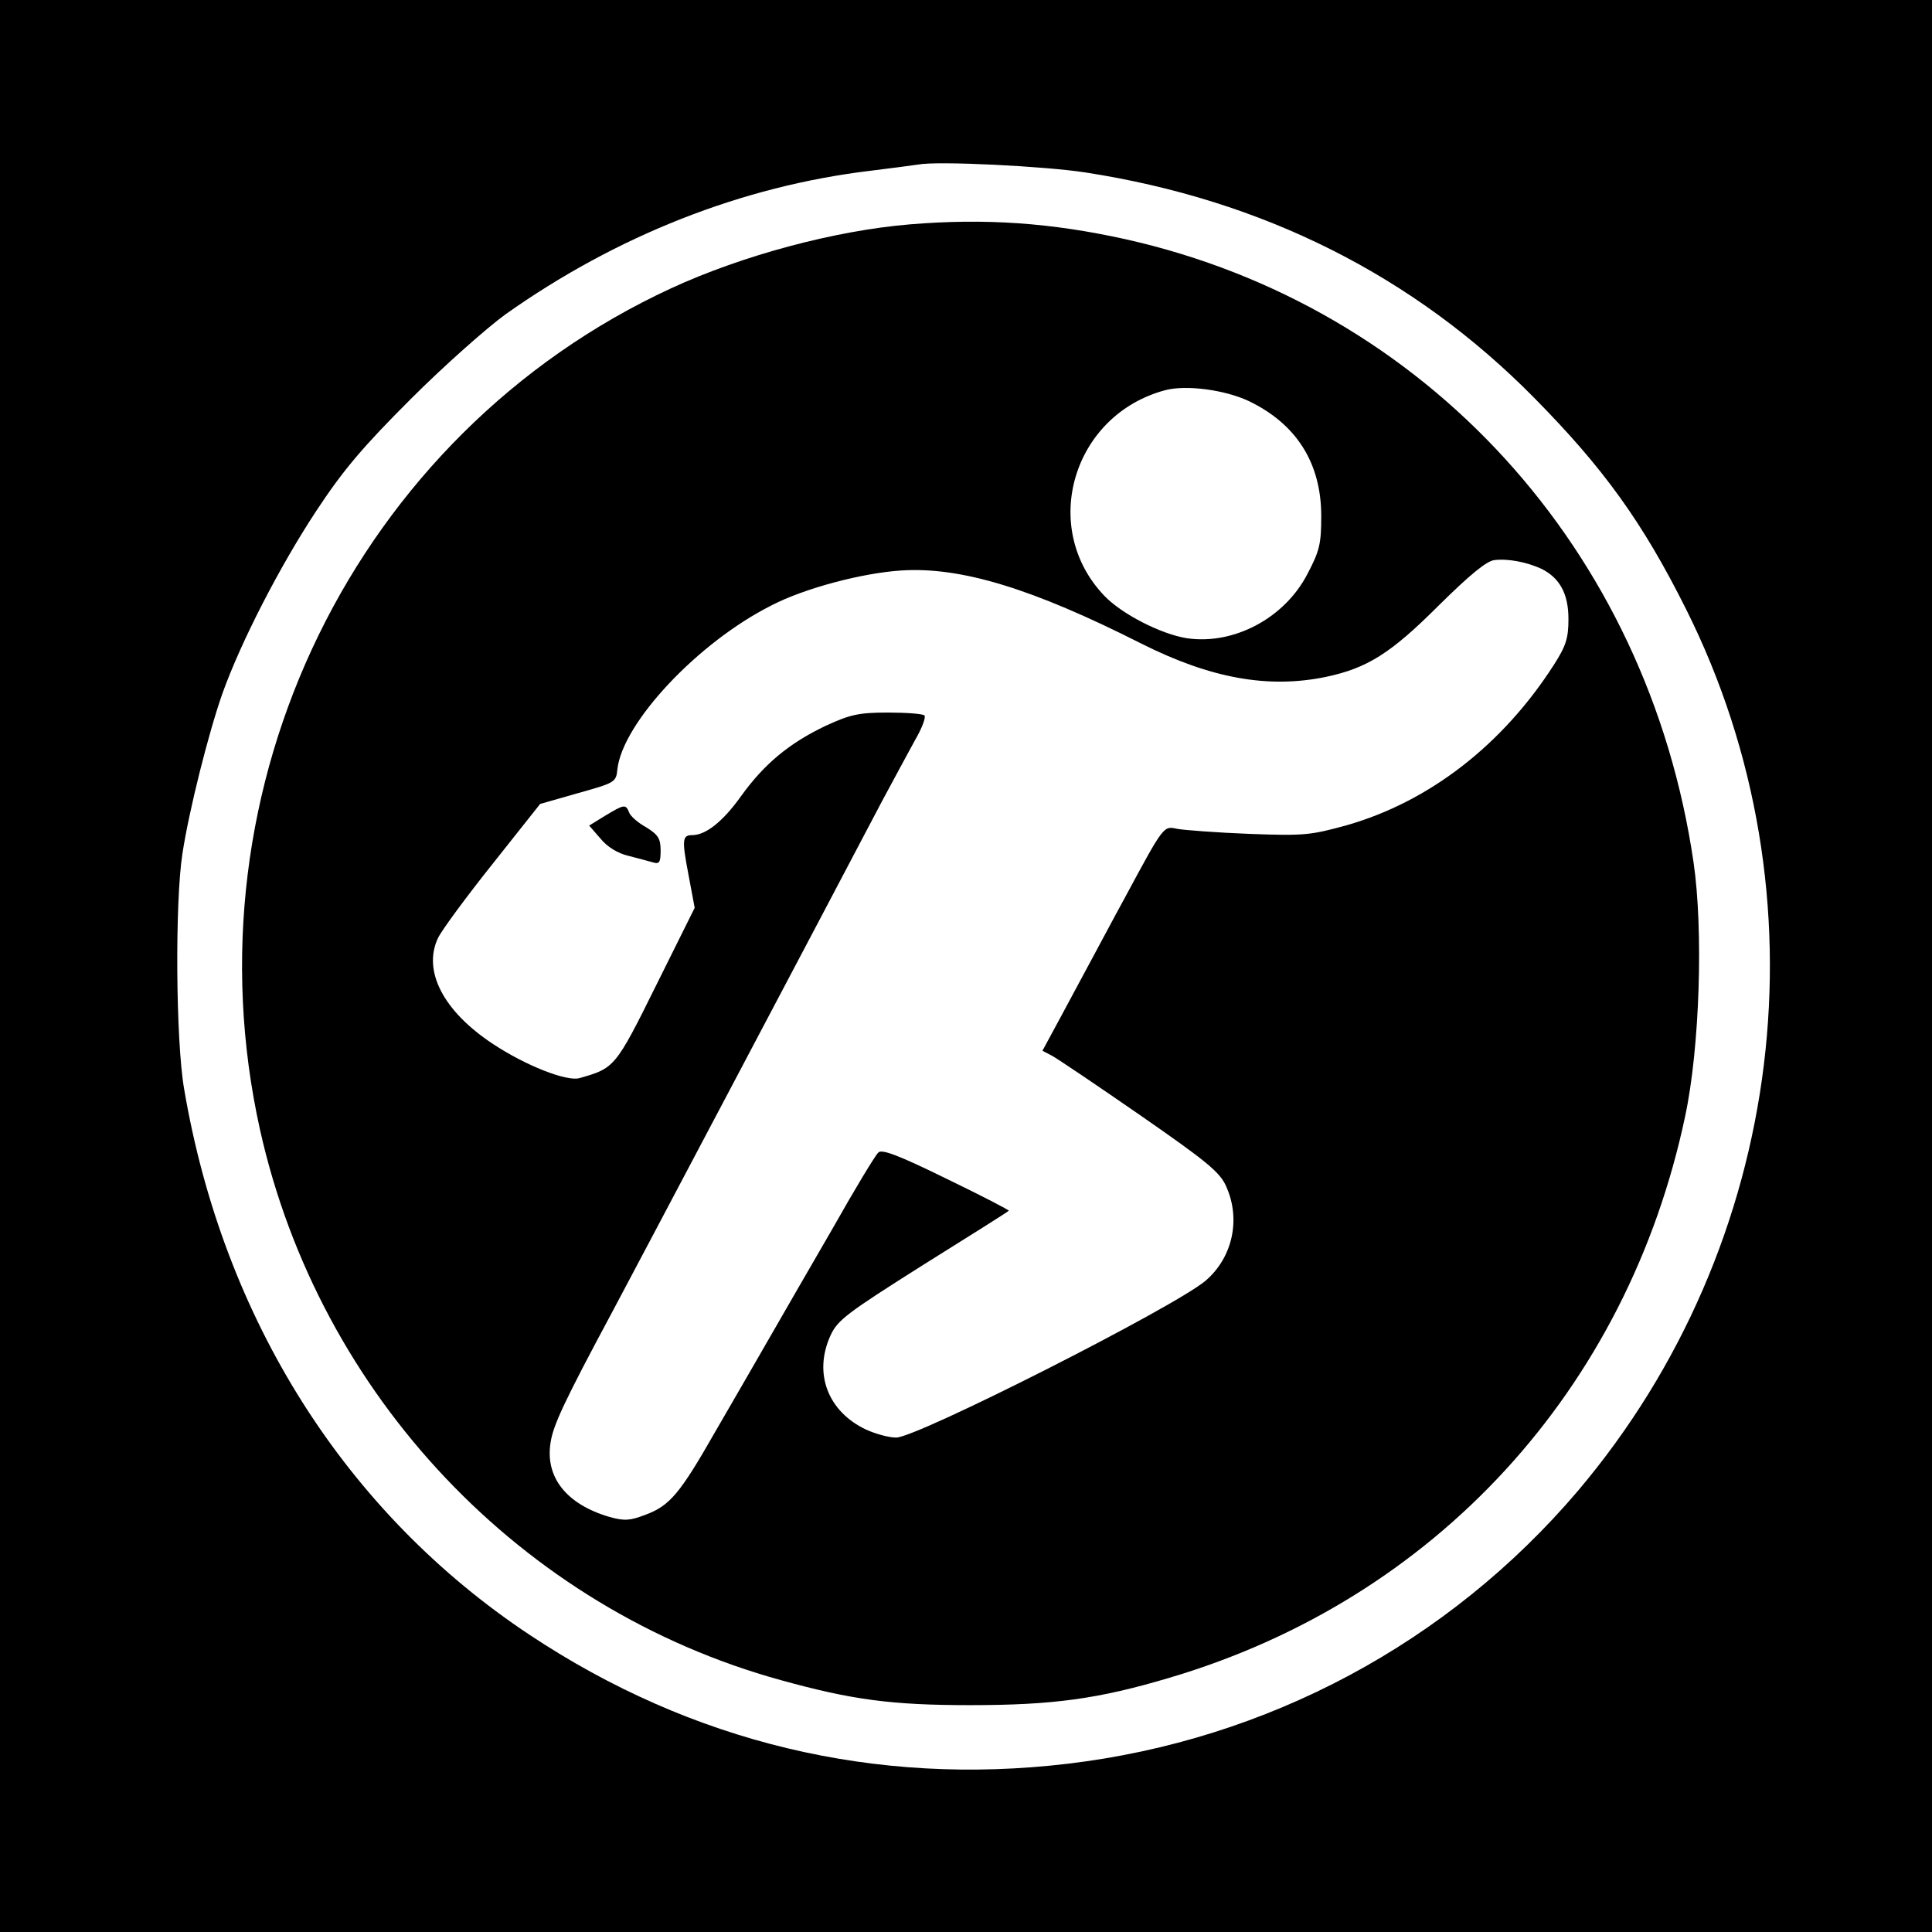
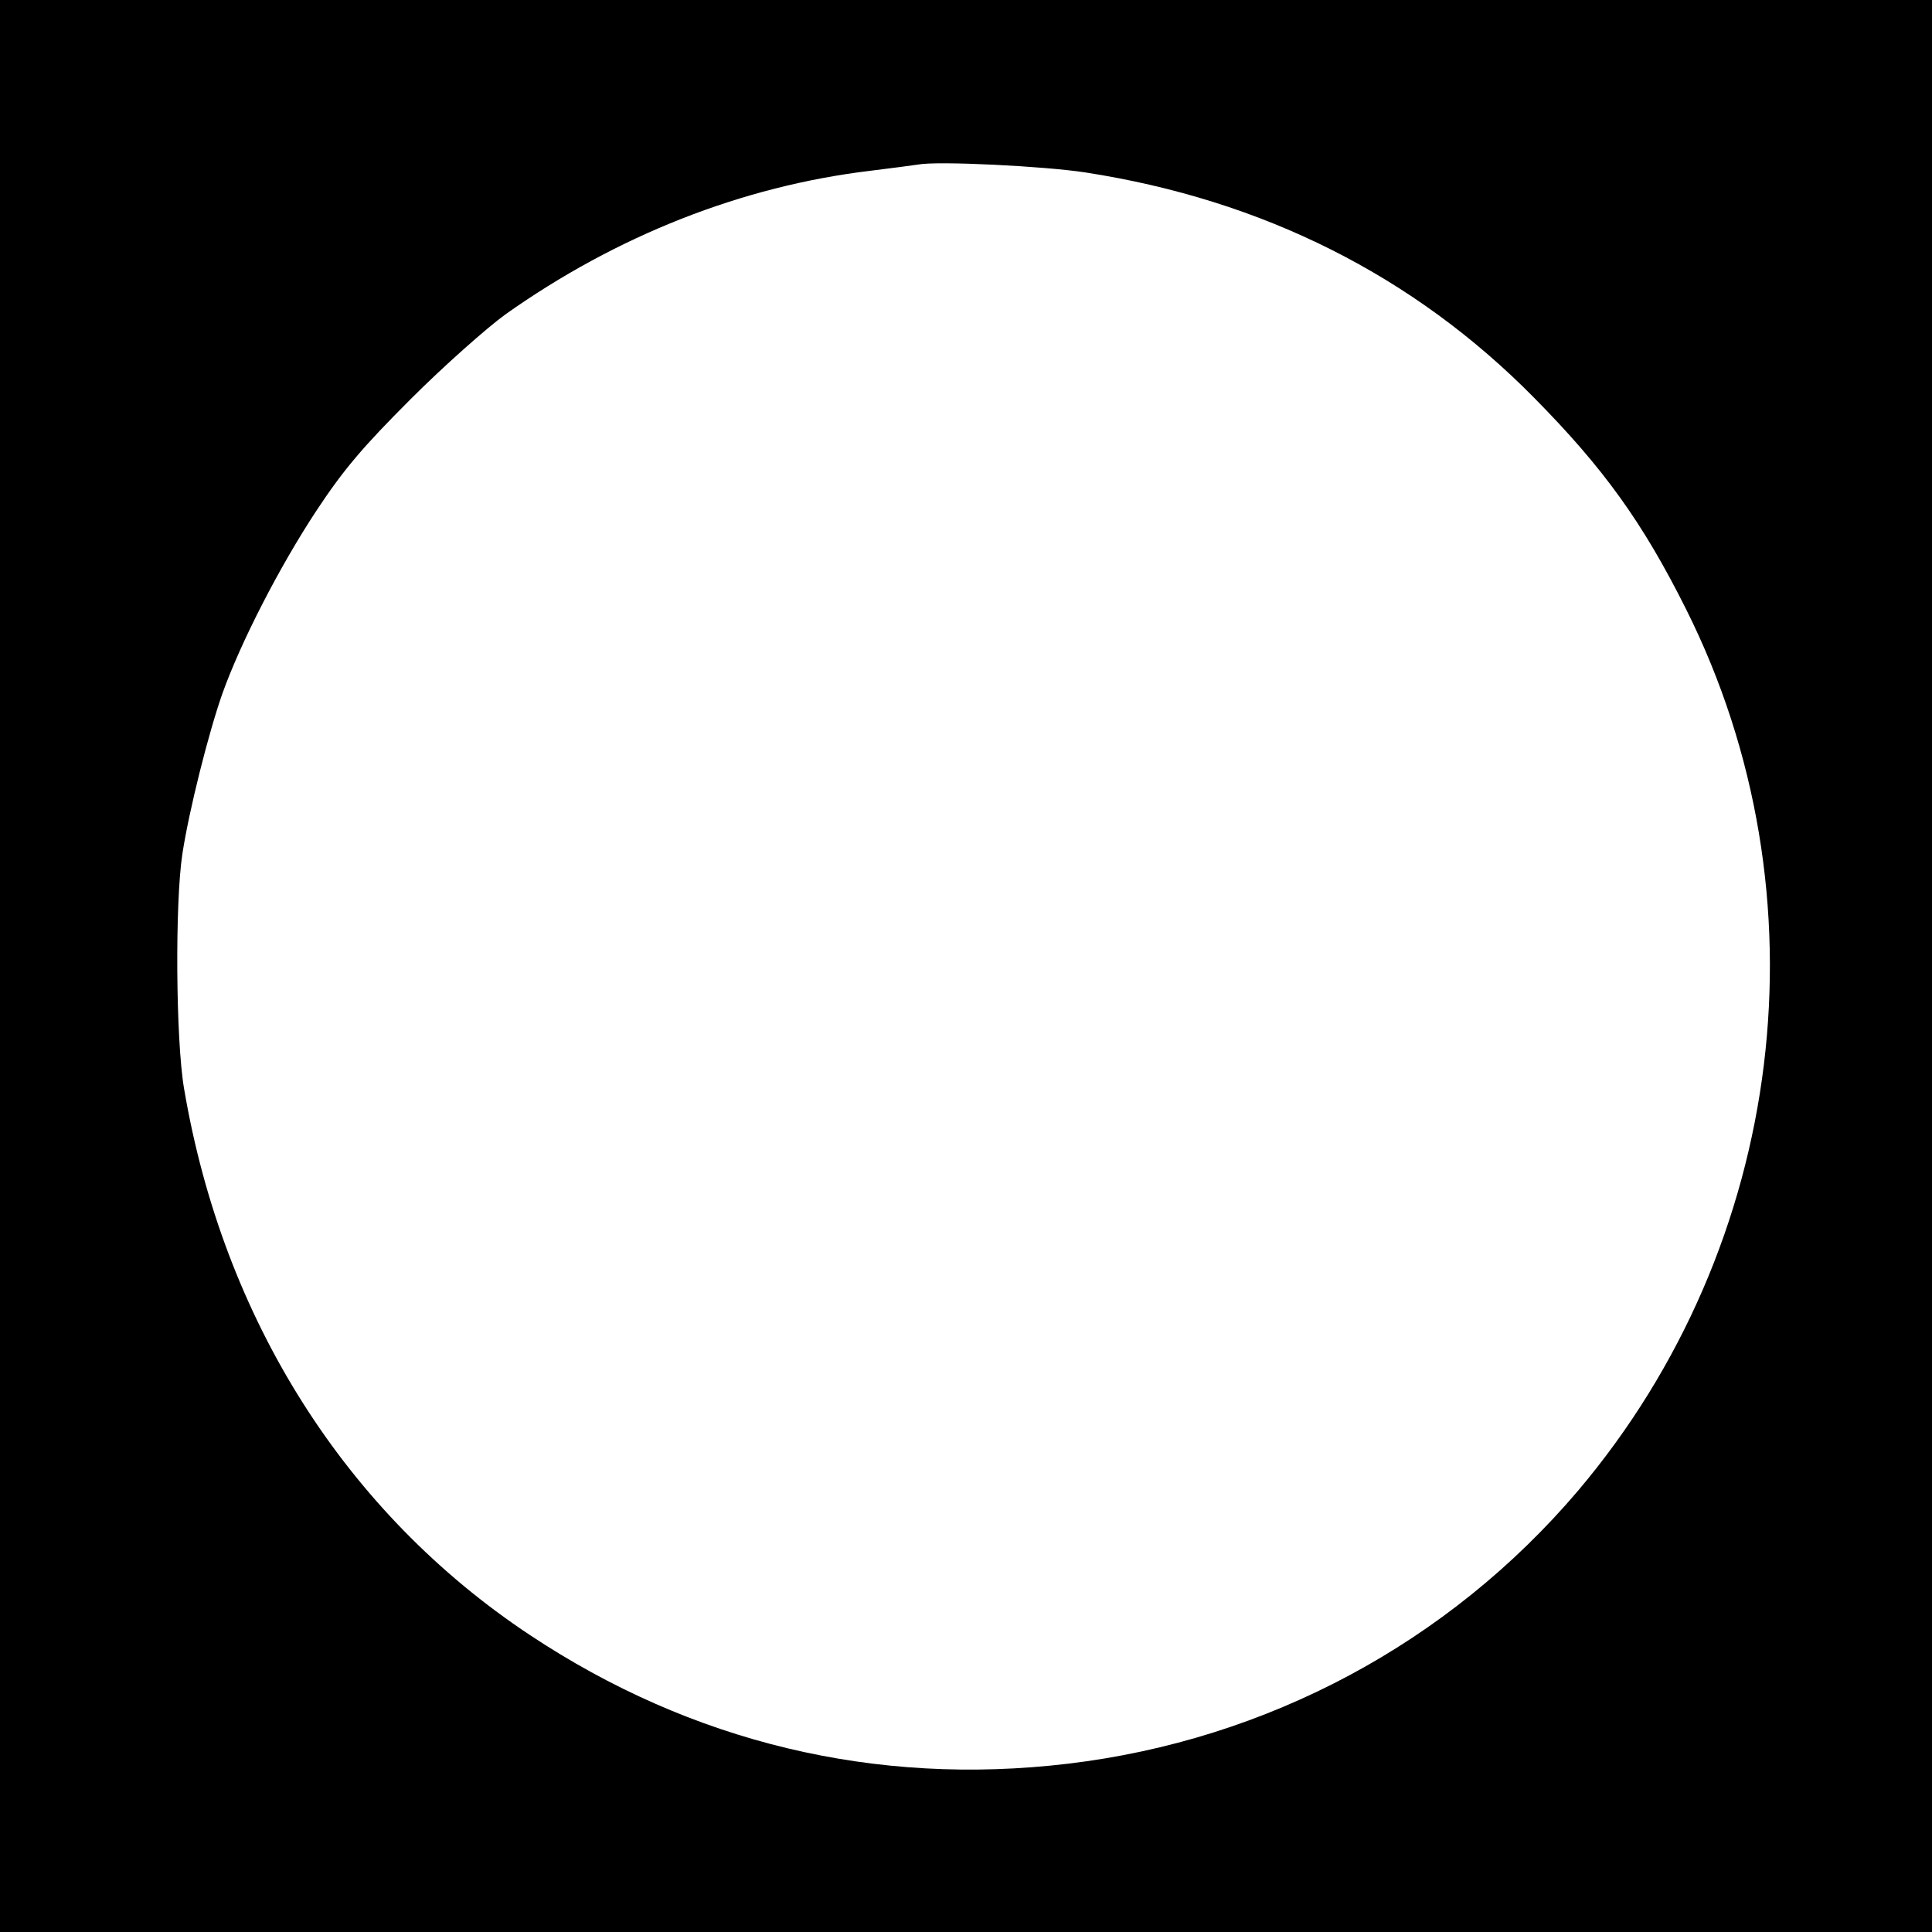
<svg xmlns="http://www.w3.org/2000/svg" version="1.0" width="465pt" height="465pt" viewBox="0 0 465 465" preserveAspectRatio="xMidYMid meet">
  <g transform="translate(0,465) scale(0.1,-0.1)" fill="#000000" stroke="none">
    <path d="M0 2325 l0 -2325 2325 0 2325 0 0 2325 0 2325 -2325 0 -2325 0 0 -2325z m2612 1910 c428 -66 791 -249 1080 -542 168 -170 262 -301 366 -509 345 -689 241 -1530 -260 -2122 -311 -366 -748 -600 -1228 -657 -463 -55 -905 51 -1295 310 -443 294 -738 760 -832 1315 -20 117 -22 448 -4 565 16 105 63 291 96 385 45 126 139 308 226 440 66 100 112 154 228 270 80 80 183 171 227 203 268 190 570 309 879 346 50 6 101 13 115 15 47 9 305 -4 402 -19z" />
-     <path d="M2190 4110 c-181 -15 -404 -75 -575 -154 -759 -351 -1173 -1199 -989 -2026 143 -639 629 -1152 1254 -1324 170 -47 265 -60 455 -60 200 0 309 15 480 66 639 189 1102 693 1241 1352 35 164 44 448 20 611 -110 752 -644 1337 -1366 1499 -180 40 -339 51 -520 36z m815 -425 c115 -55 175 -149 175 -277 0 -67 -4 -84 -33 -139 -55 -107 -178 -172 -291 -155 -62 10 -156 58 -198 102 -157 164 -76 436 147 495 50 13 142 1 200 -26z m705 -404 c44 -22 65 -60 65 -121 0 -46 -6 -65 -35 -110 -123 -192 -299 -329 -498 -386 -87 -24 -102 -26 -235 -21 -78 3 -156 9 -173 12 -34 7 -31 12 -129 -170 -21 -38 -52 -97 -70 -130 -18 -33 -53 -99 -79 -147 l-47 -87 23 -12 c13 -7 108 -71 212 -143 160 -111 192 -137 207 -171 36 -79 16 -172 -50 -228 -78 -65 -694 -377 -744 -377 -18 0 -50 9 -72 19 -92 43 -128 135 -86 227 17 37 40 54 222 169 112 70 206 129 207 131 2 1 -65 36 -150 77 -114 56 -156 72 -164 63 -7 -6 -56 -87 -109 -181 -54 -93 -123 -213 -153 -265 -30 -52 -88 -153 -130 -225 -86 -151 -110 -179 -169 -201 -37 -14 -50 -15 -86 -5 -103 30 -155 95 -142 178 6 42 32 98 150 318 37 69 500 945 647 1225 28 52 64 119 80 148 17 29 27 56 23 60 -4 4 -43 7 -88 7 -71 0 -91 -5 -150 -32 -88 -42 -148 -92 -204 -170 -43 -60 -84 -93 -117 -93 -24 0 -25 -11 -9 -95 l15 -80 -93 -187 c-98 -198 -100 -199 -185 -223 -31 -8 -128 30 -207 82 -120 79 -170 176 -133 255 9 19 68 99 131 178 l115 145 91 26 c89 25 92 26 95 58 13 112 194 305 371 394 79 41 218 78 313 84 143 9 314 -43 577 -176 167 -84 306 -109 445 -80 99 21 156 57 270 171 76 75 116 108 135 110 33 4 78 -5 113 -21z" />
-     <path d="M1457 2687 l-39 -24 27 -31 c16 -20 42 -36 68 -42 23 -6 50 -13 60 -16 14 -4 17 1 17 29 0 29 -6 38 -35 56 -20 11 -38 27 -41 36 -8 20 -12 19 -57 -8z" />
  </g>
</svg>